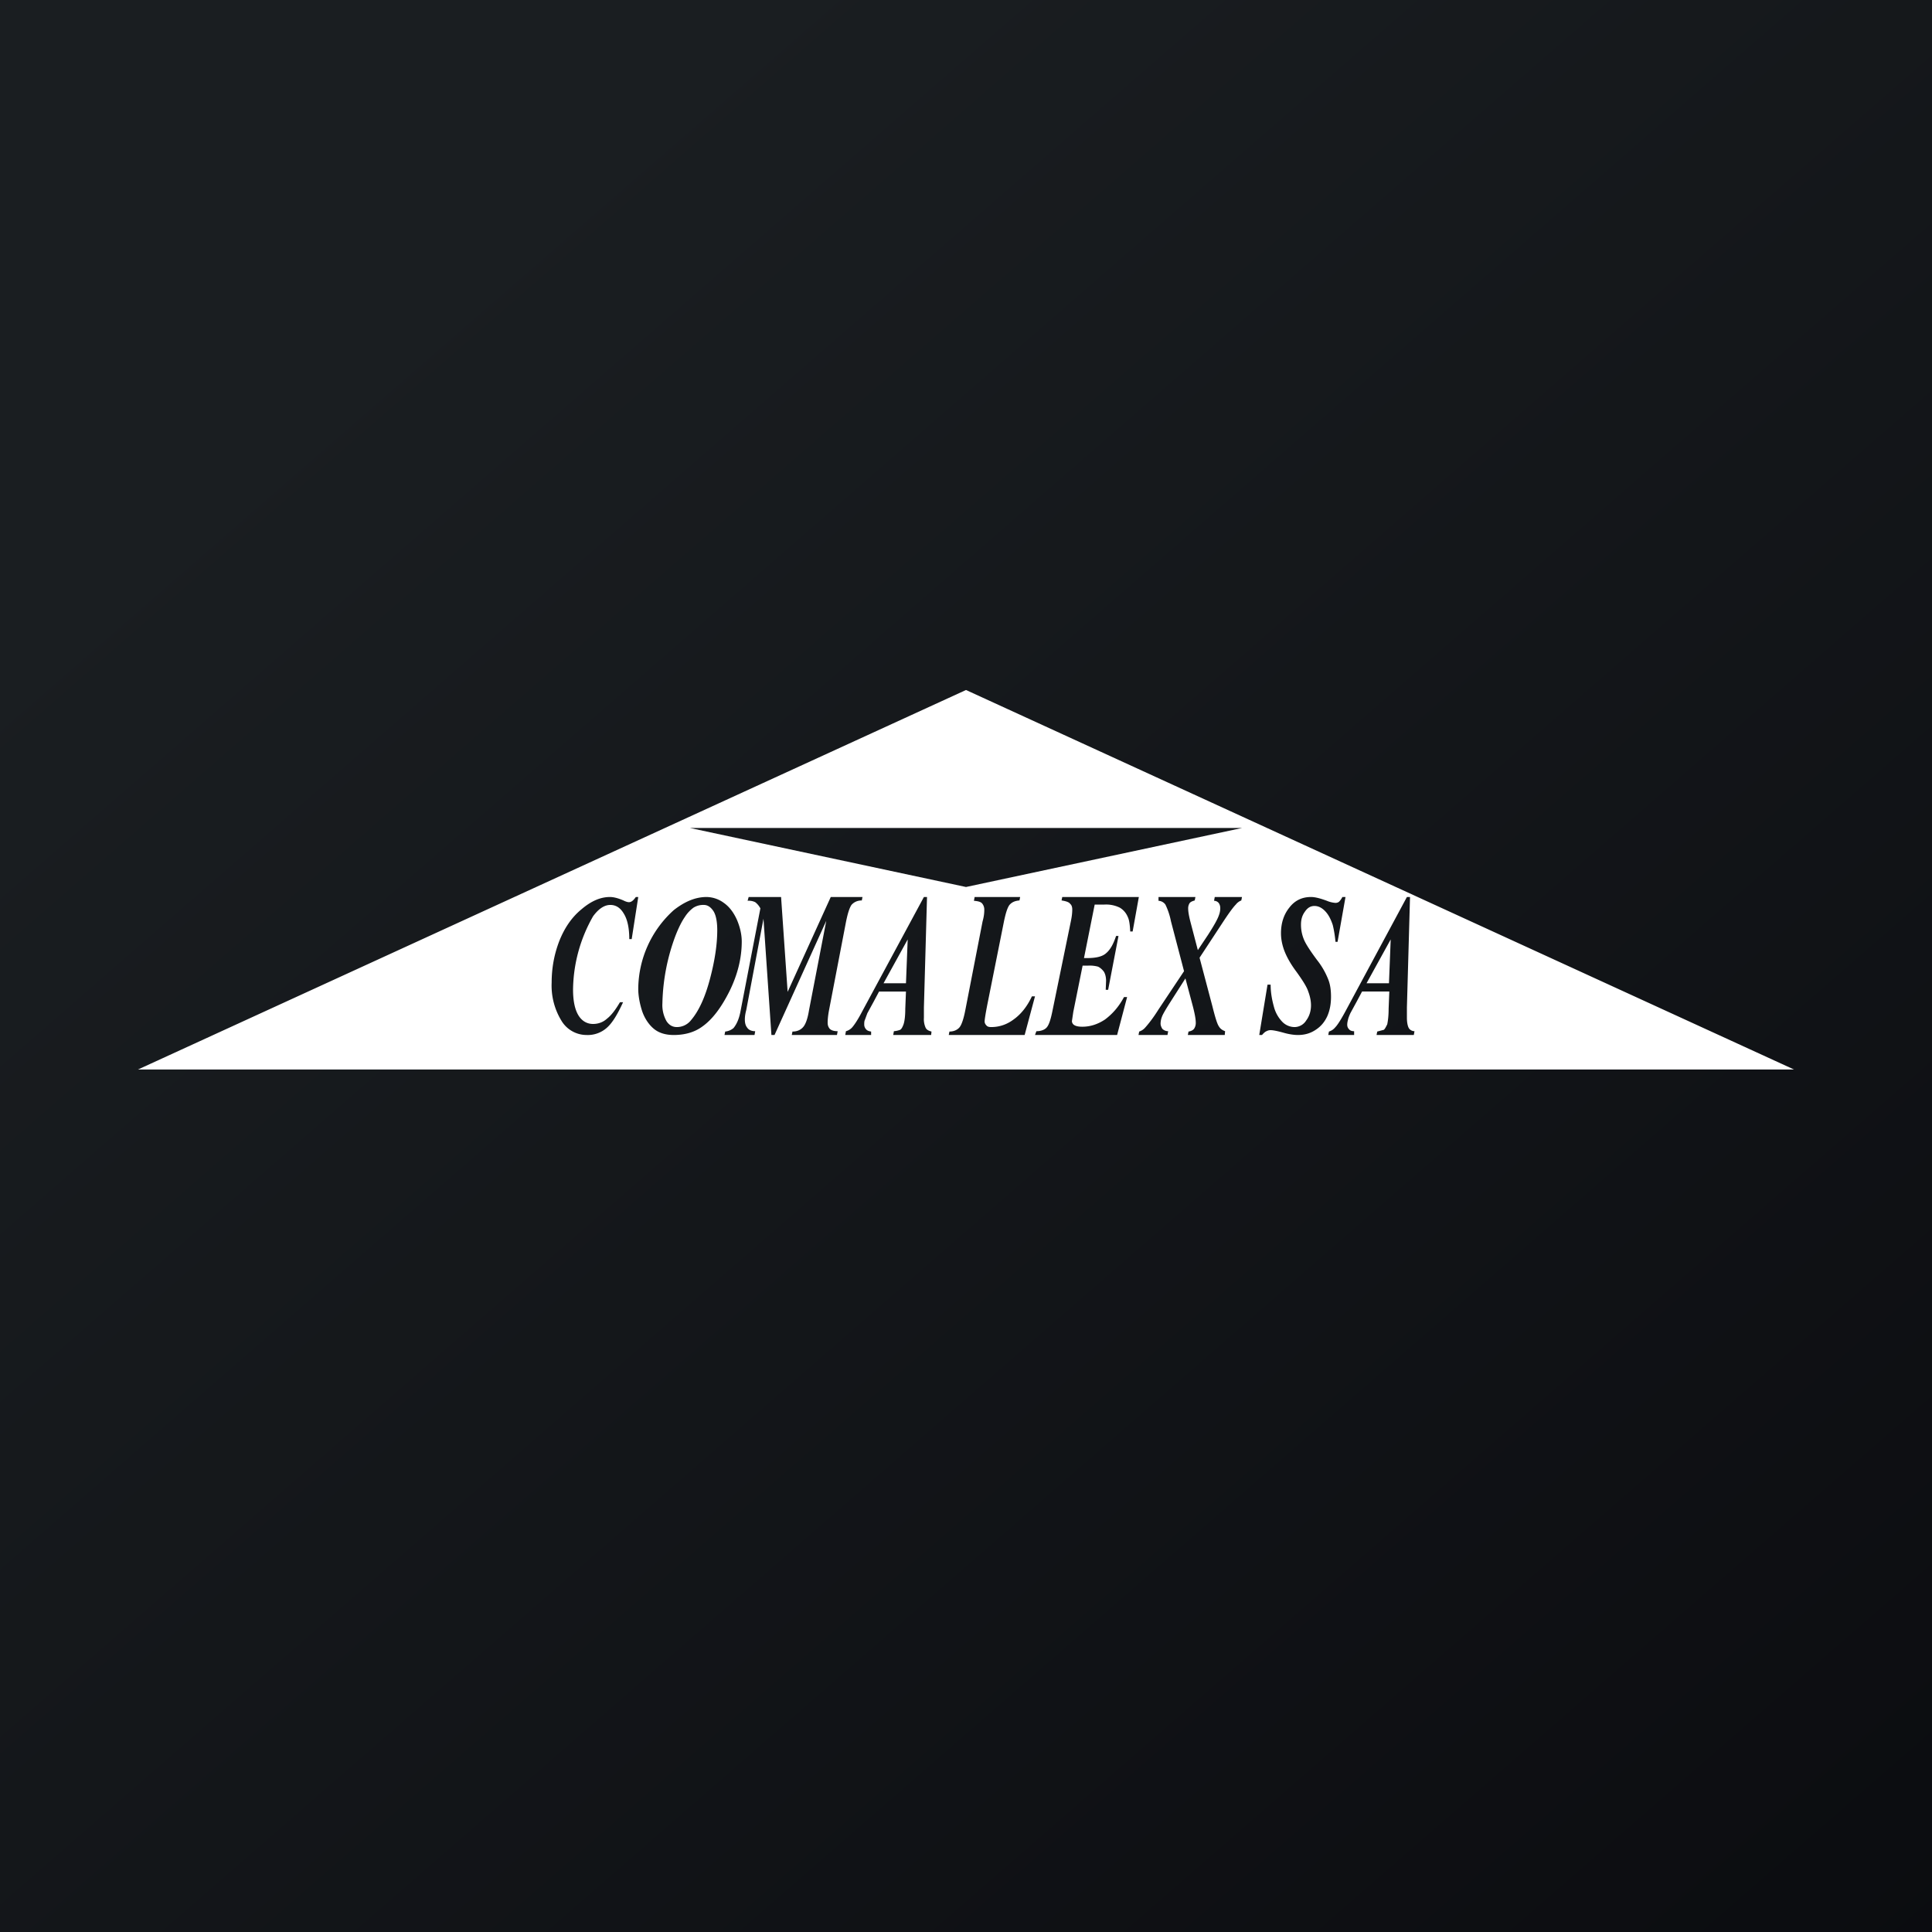
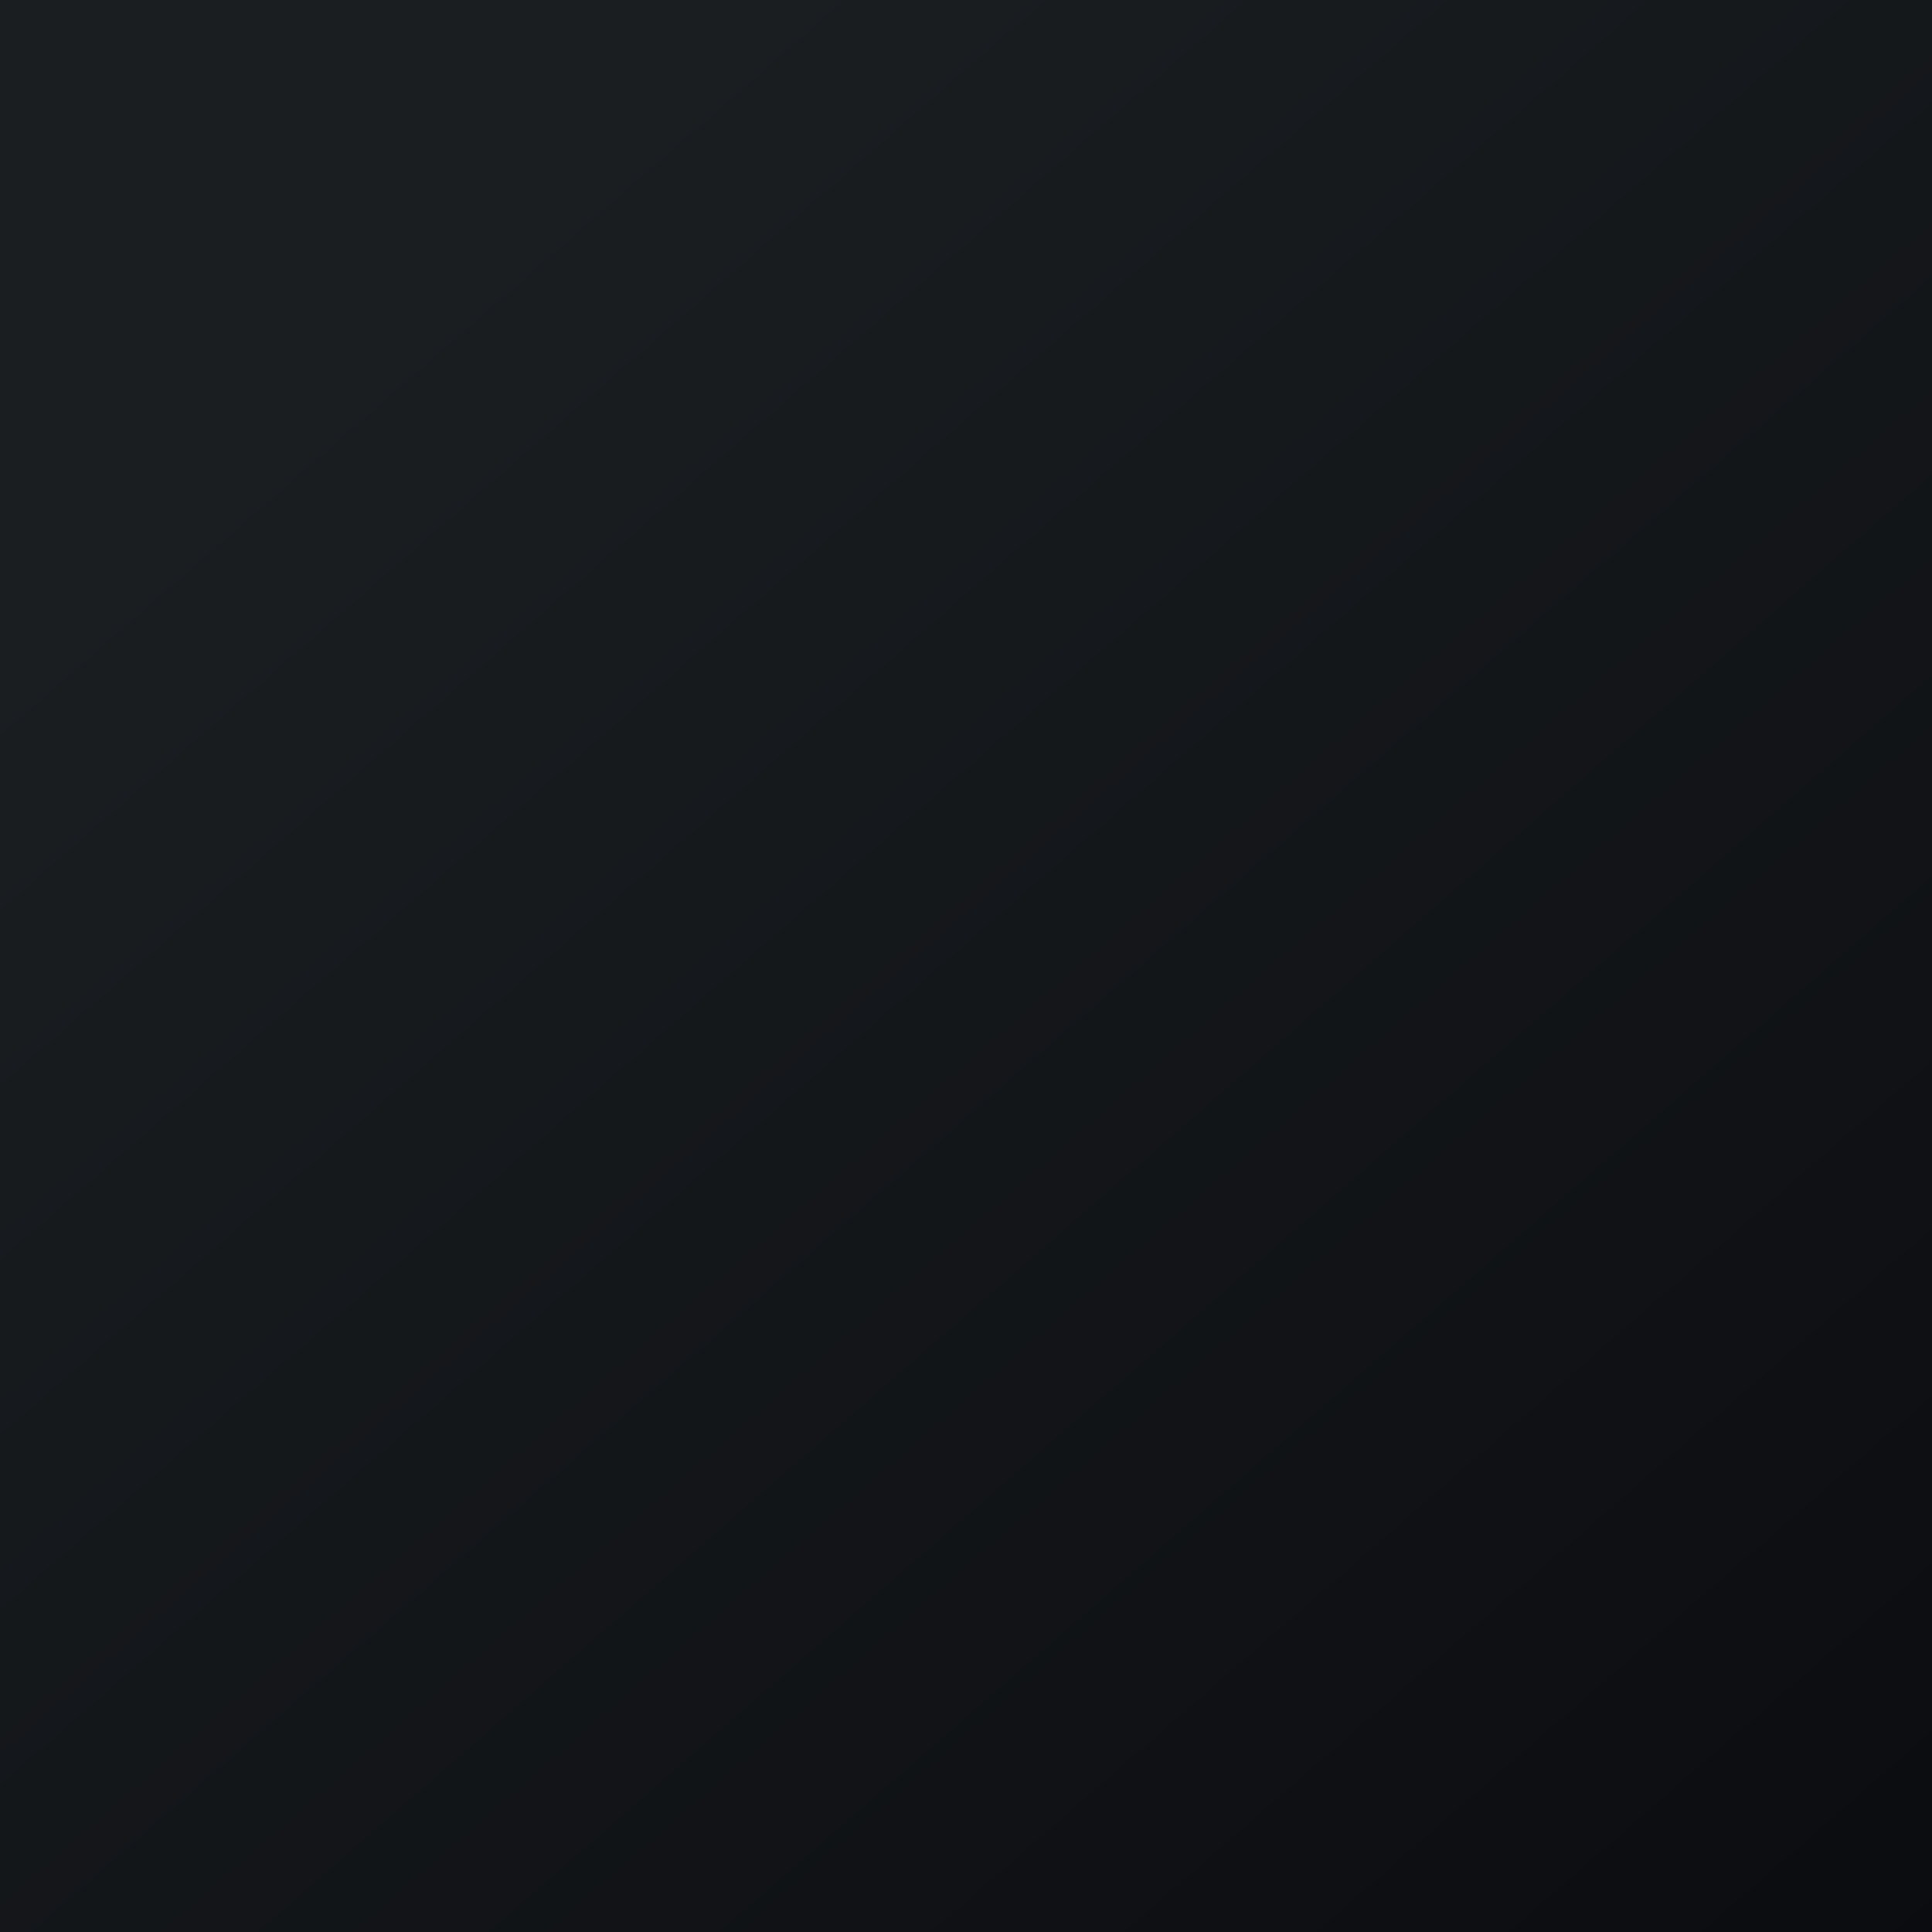
<svg xmlns="http://www.w3.org/2000/svg" width="56" height="56" viewBox="0 0 56 56">
  <rect x="0" y="0" width="56" height="56" fill="#808080" stroke="none" />
  <path fill="url(#a)" d="M0 0h56v56H0z" />
-   <path fill-rule="evenodd" d="M28 20 4 31h48L28 20Zm-8 4 8 1.71L36 24H20Zm20.26 4.74h-.78l-.16.3-.18.33c-.03.07-.06.14-.07.2a.49.49 0 0 0-.02.13c0 .04.01.09.05.13.03.04.08.06.15.06V30h-.75l.02-.1a.37.37 0 0 0 .18-.12c.07-.07.17-.23.3-.47L40.78 26h.09l-.09 3.2v.3c0 .13.02.23.05.29.03.06.1.1.17.1l-.02.11H39.9l.02-.1.19-.05c.03-.02.06-.08.1-.16.02-.1.04-.24.04-.45l.02-.5Zm0-.24.05-1.27-.7 1.27h.65Zm-1.49-1.2L39 26h-.09a.54.54 0 0 1-.1.14.17.17 0 0 1-.11.03.78.78 0 0 1-.24-.06c-.19-.07-.34-.11-.46-.11-.26 0-.47.1-.63.31-.16.2-.24.45-.24.74 0 .16.03.31.08.46.07.2.19.42.37.66.18.25.3.44.34.57.05.13.08.27.08.4 0 .17-.05.32-.14.44a.4.4 0 0 1-.33.19.5.5 0 0 1-.36-.15.99.99 0 0 1-.24-.42c-.05-.18-.1-.4-.1-.66h-.09L36.5 30h.08c.05-.06.1-.1.13-.11a.24.24 0 0 1 .13-.03c.05 0 .17.02.35.07.17.05.32.07.43.07.2 0 .36-.05.5-.14.16-.1.27-.23.35-.4.08-.18.11-.37.11-.57 0-.18-.02-.35-.08-.5a2.21 2.21 0 0 0-.33-.57c-.2-.27-.33-.47-.38-.6a1.1 1.1 0 0 1-.08-.42c0-.14.03-.26.11-.37.08-.12.17-.17.28-.17.1 0 .2.04.3.14.1.1.17.23.23.41.03.12.06.28.08.49h.06Zm-4.45.85-.38-1.45a1.97 1.97 0 0 0-.16-.48.26.26 0 0 0-.2-.11V26h1.07l-.02.1c-.07.02-.12.04-.15.08a.28.28 0 0 0-.04.16c0 .08.02.2.06.36l.22.84.3-.45c.16-.25.27-.44.31-.56a.57.57 0 0 0 .04-.2c0-.06-.01-.1-.04-.15-.03-.04-.08-.07-.14-.07l.02-.11H36l-.02.1a.37.37 0 0 0-.16.12c-.08.08-.21.26-.4.55l-.65.99.37 1.4c.08.32.14.52.19.59.04.07.1.11.18.14l-.01.11h-1.07l.02-.1c.07-.01.13-.04.16-.08a.3.3 0 0 0 .05-.18c0-.1-.03-.27-.1-.53l-.2-.75-.44.69c-.14.22-.22.36-.24.42a.57.57 0 0 0-.04.2c0 .05.02.1.05.15.04.04.1.07.17.07l-.02.11H33l.02-.1a.39.39 0 0 0 .16-.1c.11-.12.25-.3.4-.54l.74-1.11Zm-2.9-.38.31-1.55H32a.9.9 0 0 1 .46.09c.1.06.18.15.23.27.04.08.06.22.07.42h.07l.18-1h-2.22l-.02.1c.13.02.22.05.25.1.04.03.06.09.06.16 0 .09-.01.2-.04.34l-.53 2.58c-.05.25-.1.42-.17.5-.06.07-.17.11-.3.11L30 30h2.38l.29-1.1h-.09c-.16.3-.35.5-.55.65-.21.14-.43.21-.66.21-.12 0-.2-.02-.25-.06a.14.14 0 0 1-.05-.1l.04-.27.27-1.34h.15a.9.9 0 0 1 .3.03c.06.03.12.08.17.15.04.07.06.16.06.26l-.01.26h.07l.3-1.56h-.07c-.08.24-.17.4-.29.5-.11.1-.3.14-.54.14h-.1ZM29.7 30h-2.2l.02-.1c.13 0 .23-.05.29-.12.06-.07.12-.24.17-.5l.5-2.57c.04-.14.05-.25.05-.33a.28.28 0 0 0-.06-.19c-.04-.05-.12-.07-.24-.08l.02-.11h1.32l-.02.1c-.13.01-.22.05-.29.13-.06.08-.11.24-.16.48l-.47 2.35c-.06.3-.09.49-.09.55 0 .04.02.08.05.11.03.04.08.05.14.05.23 0 .45-.07.65-.22.21-.15.39-.37.53-.67H30L29.7 30Zm-4.22-1.26h.78l-.02.5c0 .21-.02.36-.05.45-.03.08-.06.14-.1.16a.67.67 0 0 1-.18.04l-.02.11h1.1l.01-.1c-.08-.02-.14-.05-.17-.11a.61.61 0 0 1-.05-.29v-.3l.09-3.2h-.09L25 29.3c-.13.25-.23.4-.3.48a.37.37 0 0 1-.18.11l-.02.11h.75v-.1c-.07-.01-.12-.03-.15-.07a.2.2 0 0 1-.05-.13c0-.05 0-.1.02-.14l.07-.19.18-.33.16-.3Zm.83-1.51-.05 1.27h-.65l.7-1.27ZM22.64 26l.19 2.75L24.08 26H25l-.02.1c-.13 0-.23.05-.3.13-.06.09-.11.25-.16.5l-.49 2.55c-.03.16-.04.28-.04.36 0 .08.02.13.06.18.04.04.11.07.23.07l-.02.11h-1.31l.02-.1c.14 0 .24-.05.31-.13s.13-.24.17-.49l.5-2.59-1.5 3.31h-.09l-.23-3.37-.5 2.65c-.03.11-.04.2-.04.27 0 .1.02.18.07.24.04.06.12.1.23.1l-.02.11H21l.02-.1c.1-.01.18-.05.24-.1.1-.12.17-.29.21-.52l.57-2.95a.54.54 0 0 0-.15-.18.42.42 0 0 0-.22-.04l.03-.11h.94Zm-3.7 3.81c.15.13.35.19.59.19.32 0 .6-.08.82-.24.3-.21.56-.56.8-1.04.23-.47.35-.95.35-1.43 0-.2-.05-.42-.14-.63-.09-.2-.21-.37-.38-.49a.86.86 0 0 0-.5-.17c-.32 0-.63.13-.95.38a3.1 3.1 0 0 0-1.03 2.28c0 .2.04.42.11.64.07.21.19.39.33.51Zm1.16-3.5a.53.53 0 0 1 .3-.08c.11 0 .2.06.28.18.07.11.11.3.11.55 0 .41-.07.88-.21 1.41-.14.53-.32.93-.55 1.2a.52.52 0 0 1-.41.2c-.12 0-.22-.05-.3-.17a.95.95 0 0 1-.12-.52 5.92 5.92 0 0 1 .38-1.96c.09-.23.18-.41.27-.54a1 1 0 0 1 .25-.27ZM18.5 26l-.19 1.22h-.07c0-.34-.06-.58-.16-.74-.1-.17-.23-.25-.39-.25-.17 0-.34.11-.5.33a4.38 4.38 0 0 0-.58 2.12c0 .32.05.57.15.74.1.17.25.26.43.26.15 0 .29-.05.4-.15.13-.1.25-.26.38-.48h.09c-.16.35-.31.6-.47.74A.83.83 0 0 1 17 30a.85.85 0 0 1-.73-.42 1.95 1.95 0 0 1-.28-1.1c0-.41.07-.81.22-1.2.15-.38.36-.69.64-.92.28-.24.55-.36.83-.36.1 0 .23.03.39.1.08.04.13.05.16.05.07 0 .13-.05.2-.15h.06Z" fill="#fff" />
  <defs>
    <linearGradient id="a" x1="10.42" y1="9.71" x2="68.15" y2="76.02" gradientUnits="userSpaceOnUse">
      <stop stop-color="#1A1E21" />
      <stop offset="1" stop-color="#06060A" />
    </linearGradient>
  </defs>
</svg>